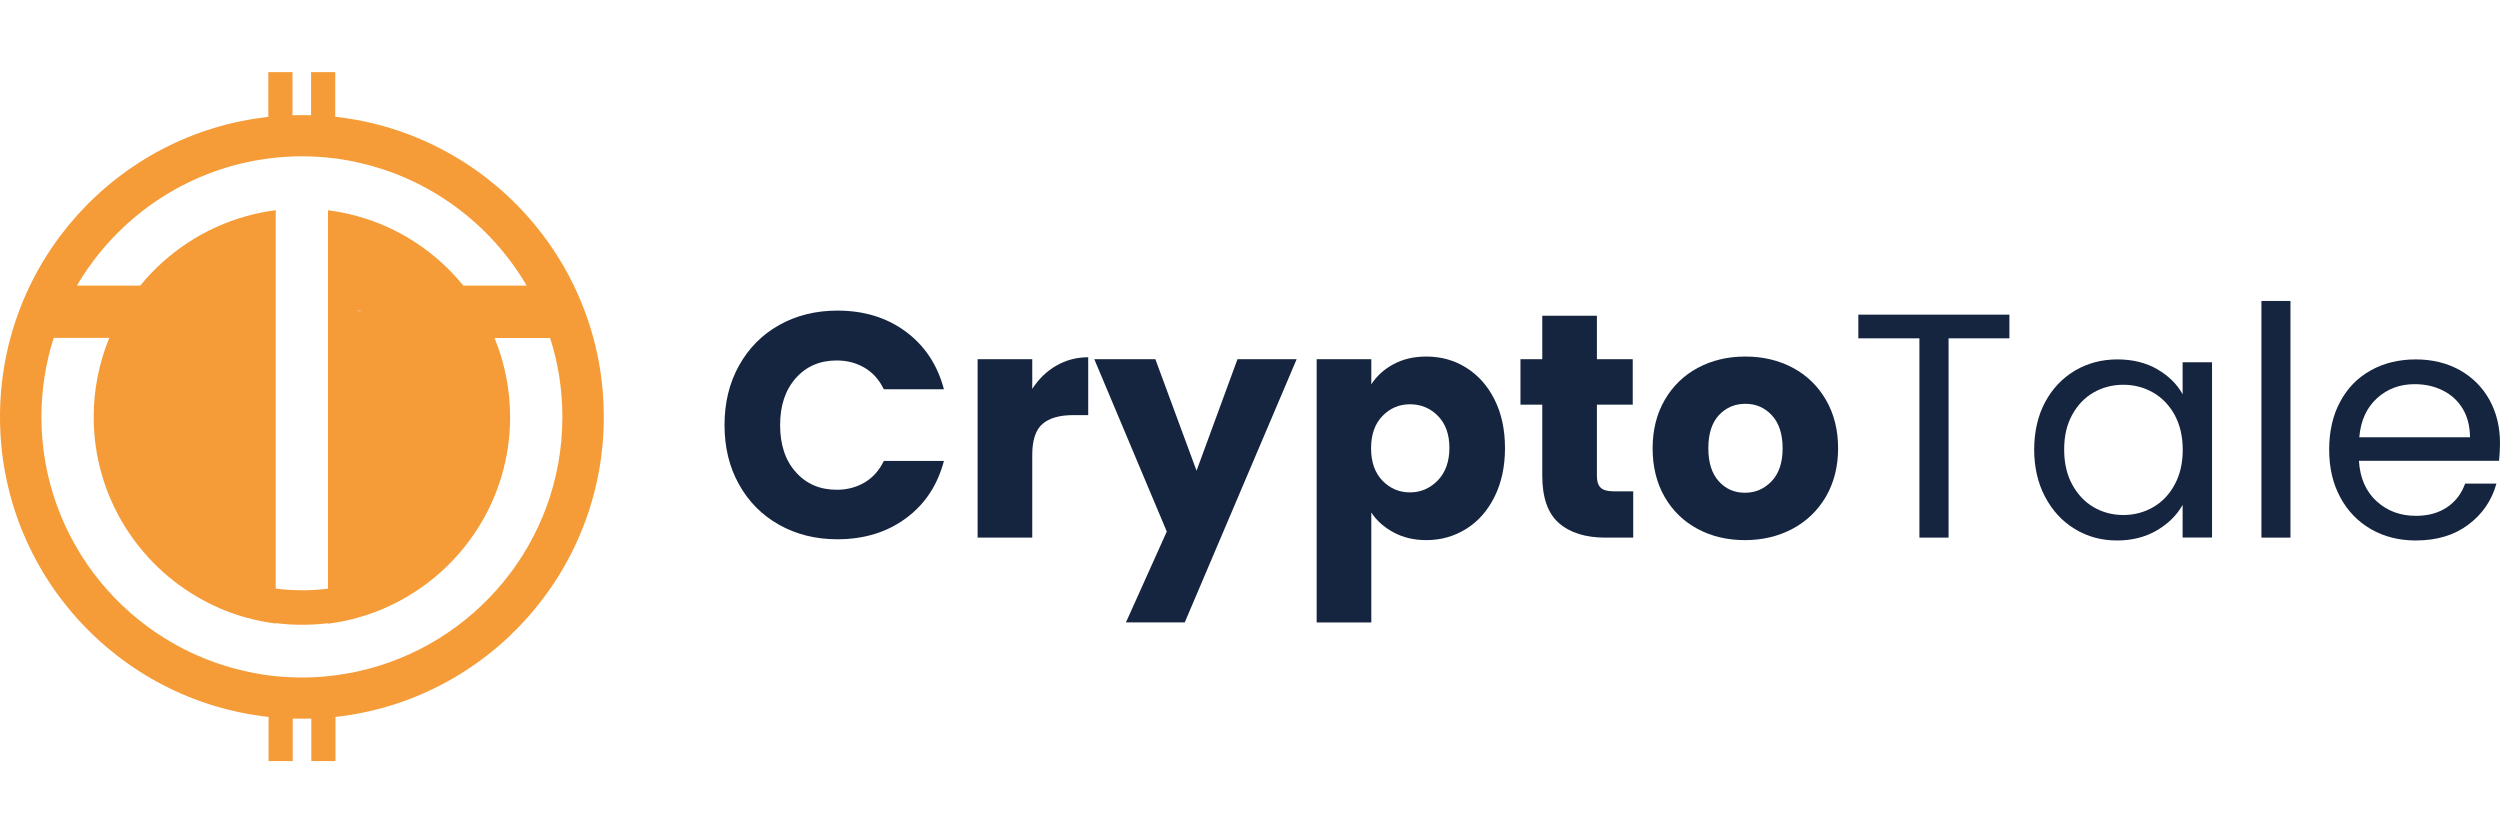
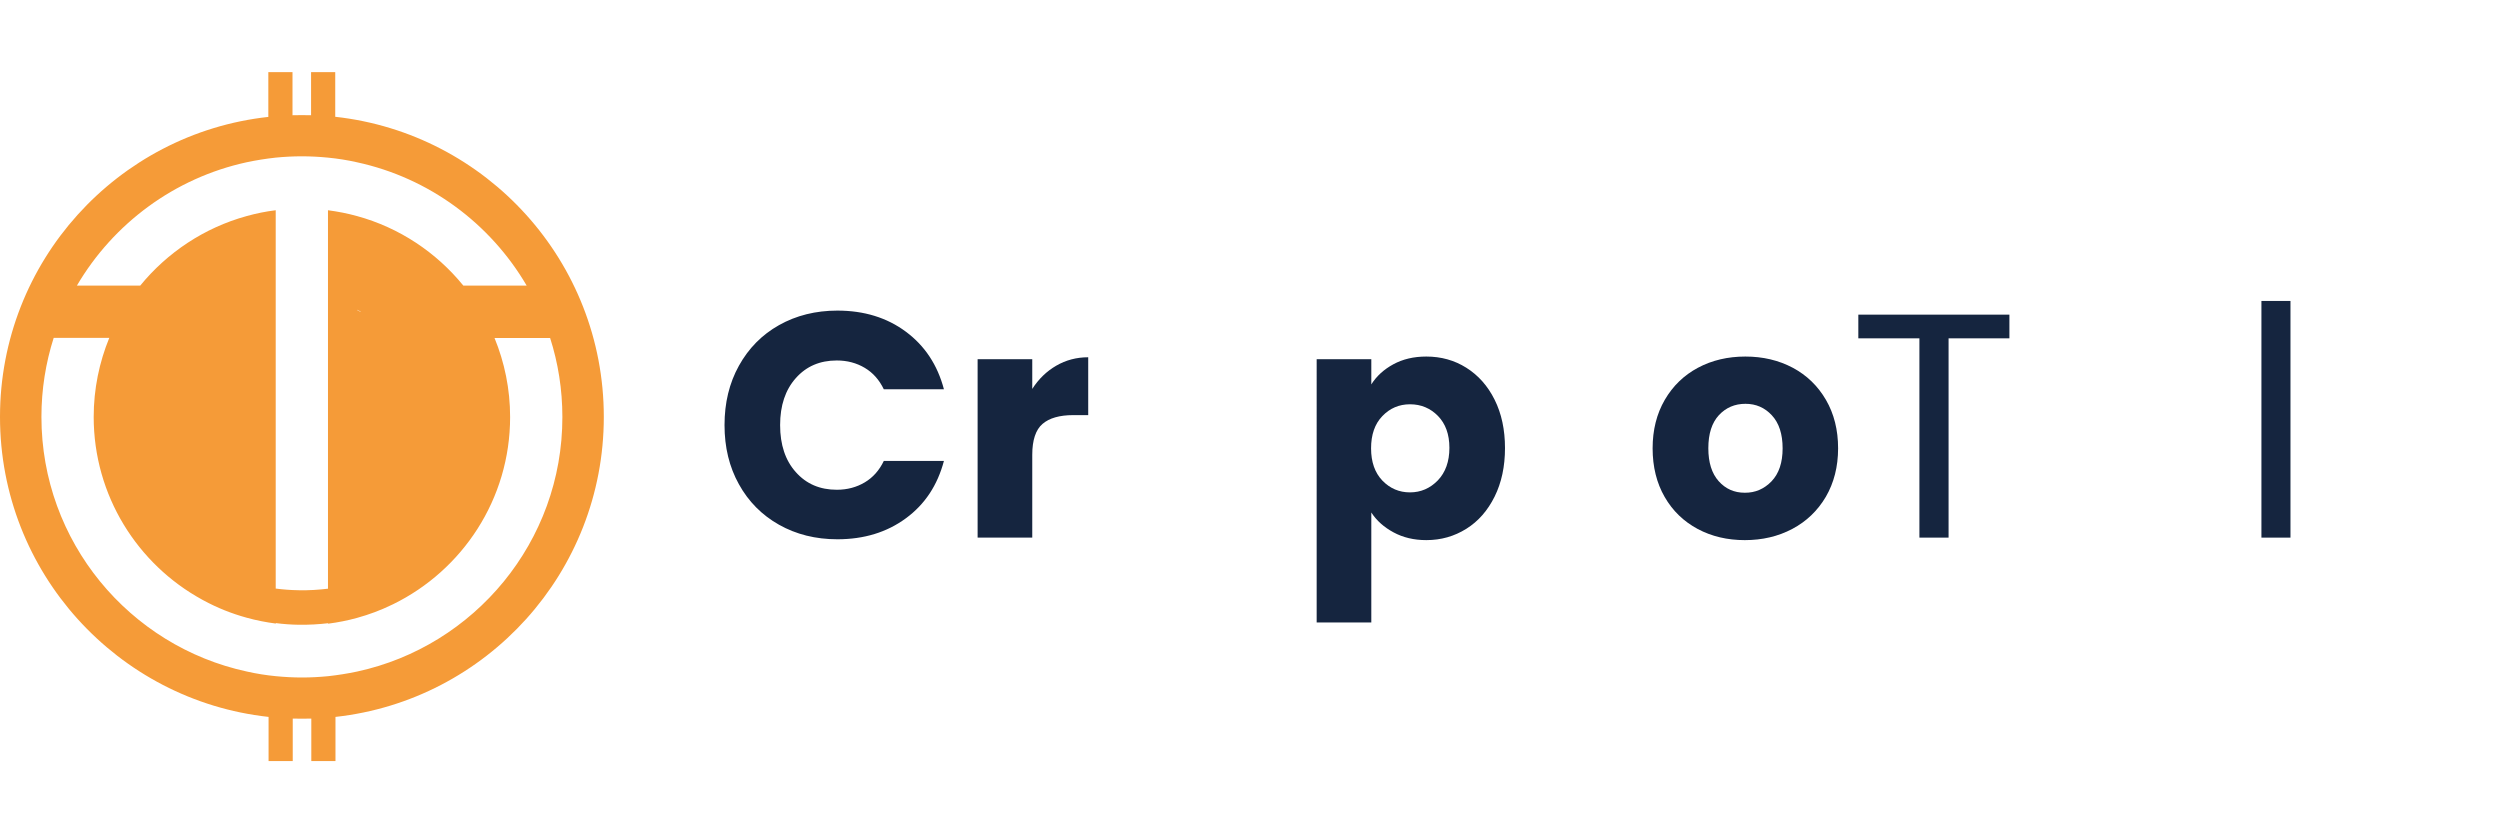
<svg xmlns="http://www.w3.org/2000/svg" id="Layer_1" x="0px" y="0px" width="210px" height="70px" viewBox="0 0 210 70" style="enable-background:new 0 0 210 70;" xml:space="preserve">
  <style type="text/css">	.st0{fill:#F59B38;}	.st1{fill:#15253F;}</style>
  <g>
    <path class="st0" d="M50.72,35.02c0-13.06-9.87-23.81-22.56-25.21V6.06h-2.03v3.62c-0.26-0.01-0.52-0.01-0.78-0.01   c-0.26,0-0.52,0.01-0.78,0.01V6.06h-2.03v3.76C9.87,11.21,0,21.96,0,35.02s9.87,23.81,22.56,25.2v3.71h2.03v-3.57   c0.26,0.01,0.52,0.01,0.78,0.01c0.26,0,0.52-0.01,0.78-0.01v3.57h2.03v-3.71C40.85,58.83,50.72,48.08,50.72,35.02 M20.72,13.63   c0.8-0.17,1.61-0.3,2.44-0.39c0.72-0.07,1.45-0.11,2.19-0.11c0.74,0,1.47,0.04,2.19,0.11c0.83,0.08,1.65,0.21,2.44,0.39   c6.07,1.31,11.21,5.15,14.26,10.36h-5.32c-2.27-2.79-5.38-4.87-8.93-5.84c-0.79-0.22-1.61-0.38-2.44-0.49v31.79   c-0.76,0.09-1.58,0.15-2.45,0.13c-0.68-0.01-1.32-0.06-1.94-0.14V17.66c-0.83,0.1-1.65,0.27-2.44,0.49   c-3.56,0.98-6.67,3.06-8.94,5.84H6.46C9.51,18.79,14.65,14.95,20.72,13.63 M30.32,26.19h-0.05c-0.09-0.05-0.17-0.1-0.26-0.14v-0.03   C30.11,26.07,30.21,26.13,30.32,26.19 M30,56.41c-0.8,0.17-1.62,0.3-2.44,0.39c-0.72,0.07-1.45,0.11-2.19,0.11   c-0.74,0-1.47-0.04-2.19-0.11c-0.83-0.08-1.64-0.21-2.44-0.39C10.87,54.28,3.48,45.5,3.48,35.02c0-2.31,0.36-4.54,1.03-6.64h4.67   c-0.84,2.05-1.31,4.29-1.31,6.64c0,6.61,3.68,12.38,9.11,15.35c0,0,0,0,0,0c0.04,0.02,0.07,0.04,0.11,0.06   c1.14,0.62,2.36,1.11,3.64,1.46c0.79,0.22,1.61,0.38,2.44,0.49v-0.04c0.61,0.08,1.26,0.13,1.94,0.14c0.87,0.01,1.69-0.04,2.45-0.13   v0.04c0.84-0.11,1.65-0.27,2.44-0.49c1.01-0.28,1.98-0.64,2.9-1.09c0.04-0.02,0.09-0.04,0.13-0.06h0   c5.81-2.85,9.82-8.82,9.82-15.72c0-2.35-0.47-4.59-1.31-6.64h4.67c0.67,2.09,1.03,4.32,1.03,6.64C47.25,45.5,39.85,54.28,30,56.41" />
    <g>
      <g>
        <path class="st1" d="M62.07,30.72c0.81-1.46,1.93-2.6,3.37-3.41c1.44-0.81,3.08-1.22,4.9-1.22c2.24,0,4.16,0.59,5.75,1.77     c1.59,1.18,2.66,2.79,3.2,4.84h-5.05c-0.38-0.79-0.91-1.39-1.6-1.8c-0.69-0.41-1.47-0.62-2.35-0.62c-1.42,0-2.56,0.49-3.44,1.48     c-0.88,0.99-1.32,2.3-1.32,3.95s0.44,2.97,1.32,3.95c0.88,0.99,2.02,1.48,3.44,1.48c0.88,0,1.66-0.21,2.35-0.62     c0.69-0.41,1.22-1.01,1.6-1.8h5.05c-0.54,2.04-1.6,3.65-3.2,4.82c-1.59,1.17-3.51,1.76-5.75,1.76c-1.83,0-3.46-0.41-4.9-1.22     c-1.44-0.81-2.57-1.95-3.37-3.4c-0.81-1.45-1.21-3.11-1.21-4.97C60.86,33.84,61.26,32.18,62.07,30.72" />
        <path class="st1" d="M88.72,30.72c0.81-0.47,1.7-0.71,2.69-0.71v4.86h-1.26c-1.15,0-2.01,0.25-2.58,0.74     c-0.57,0.49-0.86,1.36-0.86,2.59v6.96h-4.59V30.17h4.59v2.5C87.24,31.84,87.91,31.19,88.72,30.72" />
-         <polygon class="st1" points="108.92,30.17 99.52,52.28 94.58,52.28 98.01,44.65 91.92,30.17 97.05,30.17 100.51,39.54      103.95,30.17    " />
        <path class="st1" d="M117.04,30.6c0.79-0.43,1.71-0.65,2.77-0.65c1.24,0,2.36,0.31,3.36,0.94s1.8,1.52,2.38,2.69     c0.58,1.16,0.87,2.52,0.87,4.06c0,1.54-0.29,2.9-0.87,4.07c-0.58,1.17-1.37,2.08-2.38,2.71s-2.12,0.95-3.36,0.95     c-1.04,0-1.96-0.22-2.75-0.65c-0.8-0.43-1.42-0.98-1.87-1.67v9.24h-4.59V30.17h4.59v2.12C115.63,31.59,116.25,31.03,117.04,30.6      M120.79,34.94c-0.64-0.65-1.42-0.98-2.35-0.98c-0.91,0-1.69,0.33-2.32,0.99c-0.64,0.66-0.95,1.57-0.95,2.71     c0,1.15,0.32,2.05,0.95,2.71c0.64,0.66,1.41,0.99,2.32,0.99c0.91,0,1.69-0.34,2.34-1.01c0.64-0.67,0.97-1.58,0.97-2.73     S121.42,35.59,120.79,34.94" />
-         <path class="st1" d="M137.19,41.26v3.9h-2.34c-1.67,0-2.97-0.41-3.9-1.22c-0.93-0.81-1.4-2.14-1.4-3.99v-5.96h-1.83v-3.82h1.83     v-3.65h4.59v3.65h3.01v3.82h-3.01V40c0,0.45,0.11,0.77,0.32,0.97c0.21,0.2,0.57,0.3,1.07,0.3H137.19z" />
        <path class="st1" d="M142.6,44.43c-1.17-0.63-2.1-1.52-2.77-2.69c-0.67-1.16-1.01-2.53-1.01-4.08c0-1.54,0.34-2.9,1.02-4.07     c0.68-1.17,1.61-2.07,2.79-2.7c1.18-0.63,2.51-0.94,3.98-0.94s2.79,0.31,3.98,0.94c1.18,0.63,2.11,1.53,2.79,2.7     c0.68,1.17,1.02,2.53,1.02,4.07c0,1.54-0.35,2.9-1.03,4.07c-0.69,1.17-1.63,2.07-2.82,2.7c-1.19,0.63-2.52,0.94-3.99,0.94     C145.1,45.37,143.78,45.06,142.6,44.43 M148.81,40.43c0.62-0.65,0.93-1.57,0.93-2.77s-0.3-2.12-0.9-2.77     c-0.6-0.65-1.34-0.97-2.22-0.97c-0.9,0-1.64,0.32-2.23,0.95c-0.59,0.64-0.89,1.56-0.89,2.78c0,1.2,0.29,2.12,0.87,2.77     c0.58,0.65,1.31,0.97,2.19,0.97C147.44,41.4,148.19,41.07,148.81,40.43" />
        <polygon class="st1" points="168.79,26.43 168.79,28.42 163.68,28.42 163.68,45.16 161.23,45.16 161.23,28.42 156.1,28.42      156.1,26.43    " />
-         <path class="st1" d="M171.79,33.78c0.61-1.14,1.45-2.02,2.51-2.65c1.07-0.63,2.25-0.94,3.56-0.94c1.29,0,2.41,0.28,3.36,0.83     c0.95,0.56,1.66,1.25,2.12,2.1v-2.69h2.47v14.72h-2.47v-2.74c-0.48,0.86-1.2,1.57-2.16,2.14c-0.96,0.56-2.07,0.85-3.35,0.85     c-1.31,0-2.49-0.32-3.55-0.97c-1.06-0.64-1.89-1.55-2.5-2.71c-0.61-1.16-0.91-2.49-0.91-3.98     C170.88,36.24,171.18,34.92,171.79,33.78 M182.68,34.87c-0.45-0.82-1.05-1.45-1.81-1.89c-0.76-0.44-1.6-0.66-2.51-0.66     s-1.75,0.22-2.5,0.65c-0.75,0.43-1.35,1.06-1.8,1.88c-0.45,0.82-0.67,1.79-0.67,2.9c0,1.13,0.22,2.11,0.67,2.94     c0.45,0.83,1.05,1.47,1.8,1.91c0.75,0.44,1.59,0.66,2.5,0.66s1.75-0.22,2.51-0.66c0.76-0.44,1.37-1.08,1.81-1.91     c0.45-0.83,0.67-1.8,0.67-2.91C183.35,36.66,183.12,35.69,182.68,34.87" />
        <rect x="189.96" y="25.28" class="st1" width="2.44" height="19.88" />
-         <path class="st1" d="M209.92,38.71h-11.77c0.09,1.45,0.59,2.58,1.49,3.4s2,1.22,3.29,1.22c1.06,0,1.94-0.25,2.65-0.74     c0.71-0.49,1.2-1.15,1.49-1.97h2.63c-0.39,1.42-1.18,2.57-2.36,3.45c-1.18,0.89-2.65,1.33-4.41,1.33c-1.4,0-2.65-0.31-3.75-0.94     c-1.1-0.63-1.97-1.52-2.59-2.67c-0.63-1.16-0.94-2.49-0.94-4.02c0-1.52,0.3-2.86,0.91-4c0.61-1.15,1.46-2.03,2.57-2.65     c1.1-0.62,2.37-0.93,3.8-0.93c1.4,0,2.63,0.31,3.71,0.91c1.08,0.61,1.9,1.45,2.49,2.51c0.58,1.07,0.87,2.27,0.87,3.61     C210,37.7,209.97,38.19,209.92,38.71 M206.86,34.32c-0.41-0.67-0.97-1.18-1.68-1.53c-0.71-0.35-1.49-0.52-2.35-0.52     c-1.24,0-2.29,0.39-3.16,1.18c-0.87,0.79-1.37,1.88-1.49,3.28h9.3C207.47,35.79,207.27,34.99,206.86,34.32" />
      </g>
    </g>
  </g>
</svg>